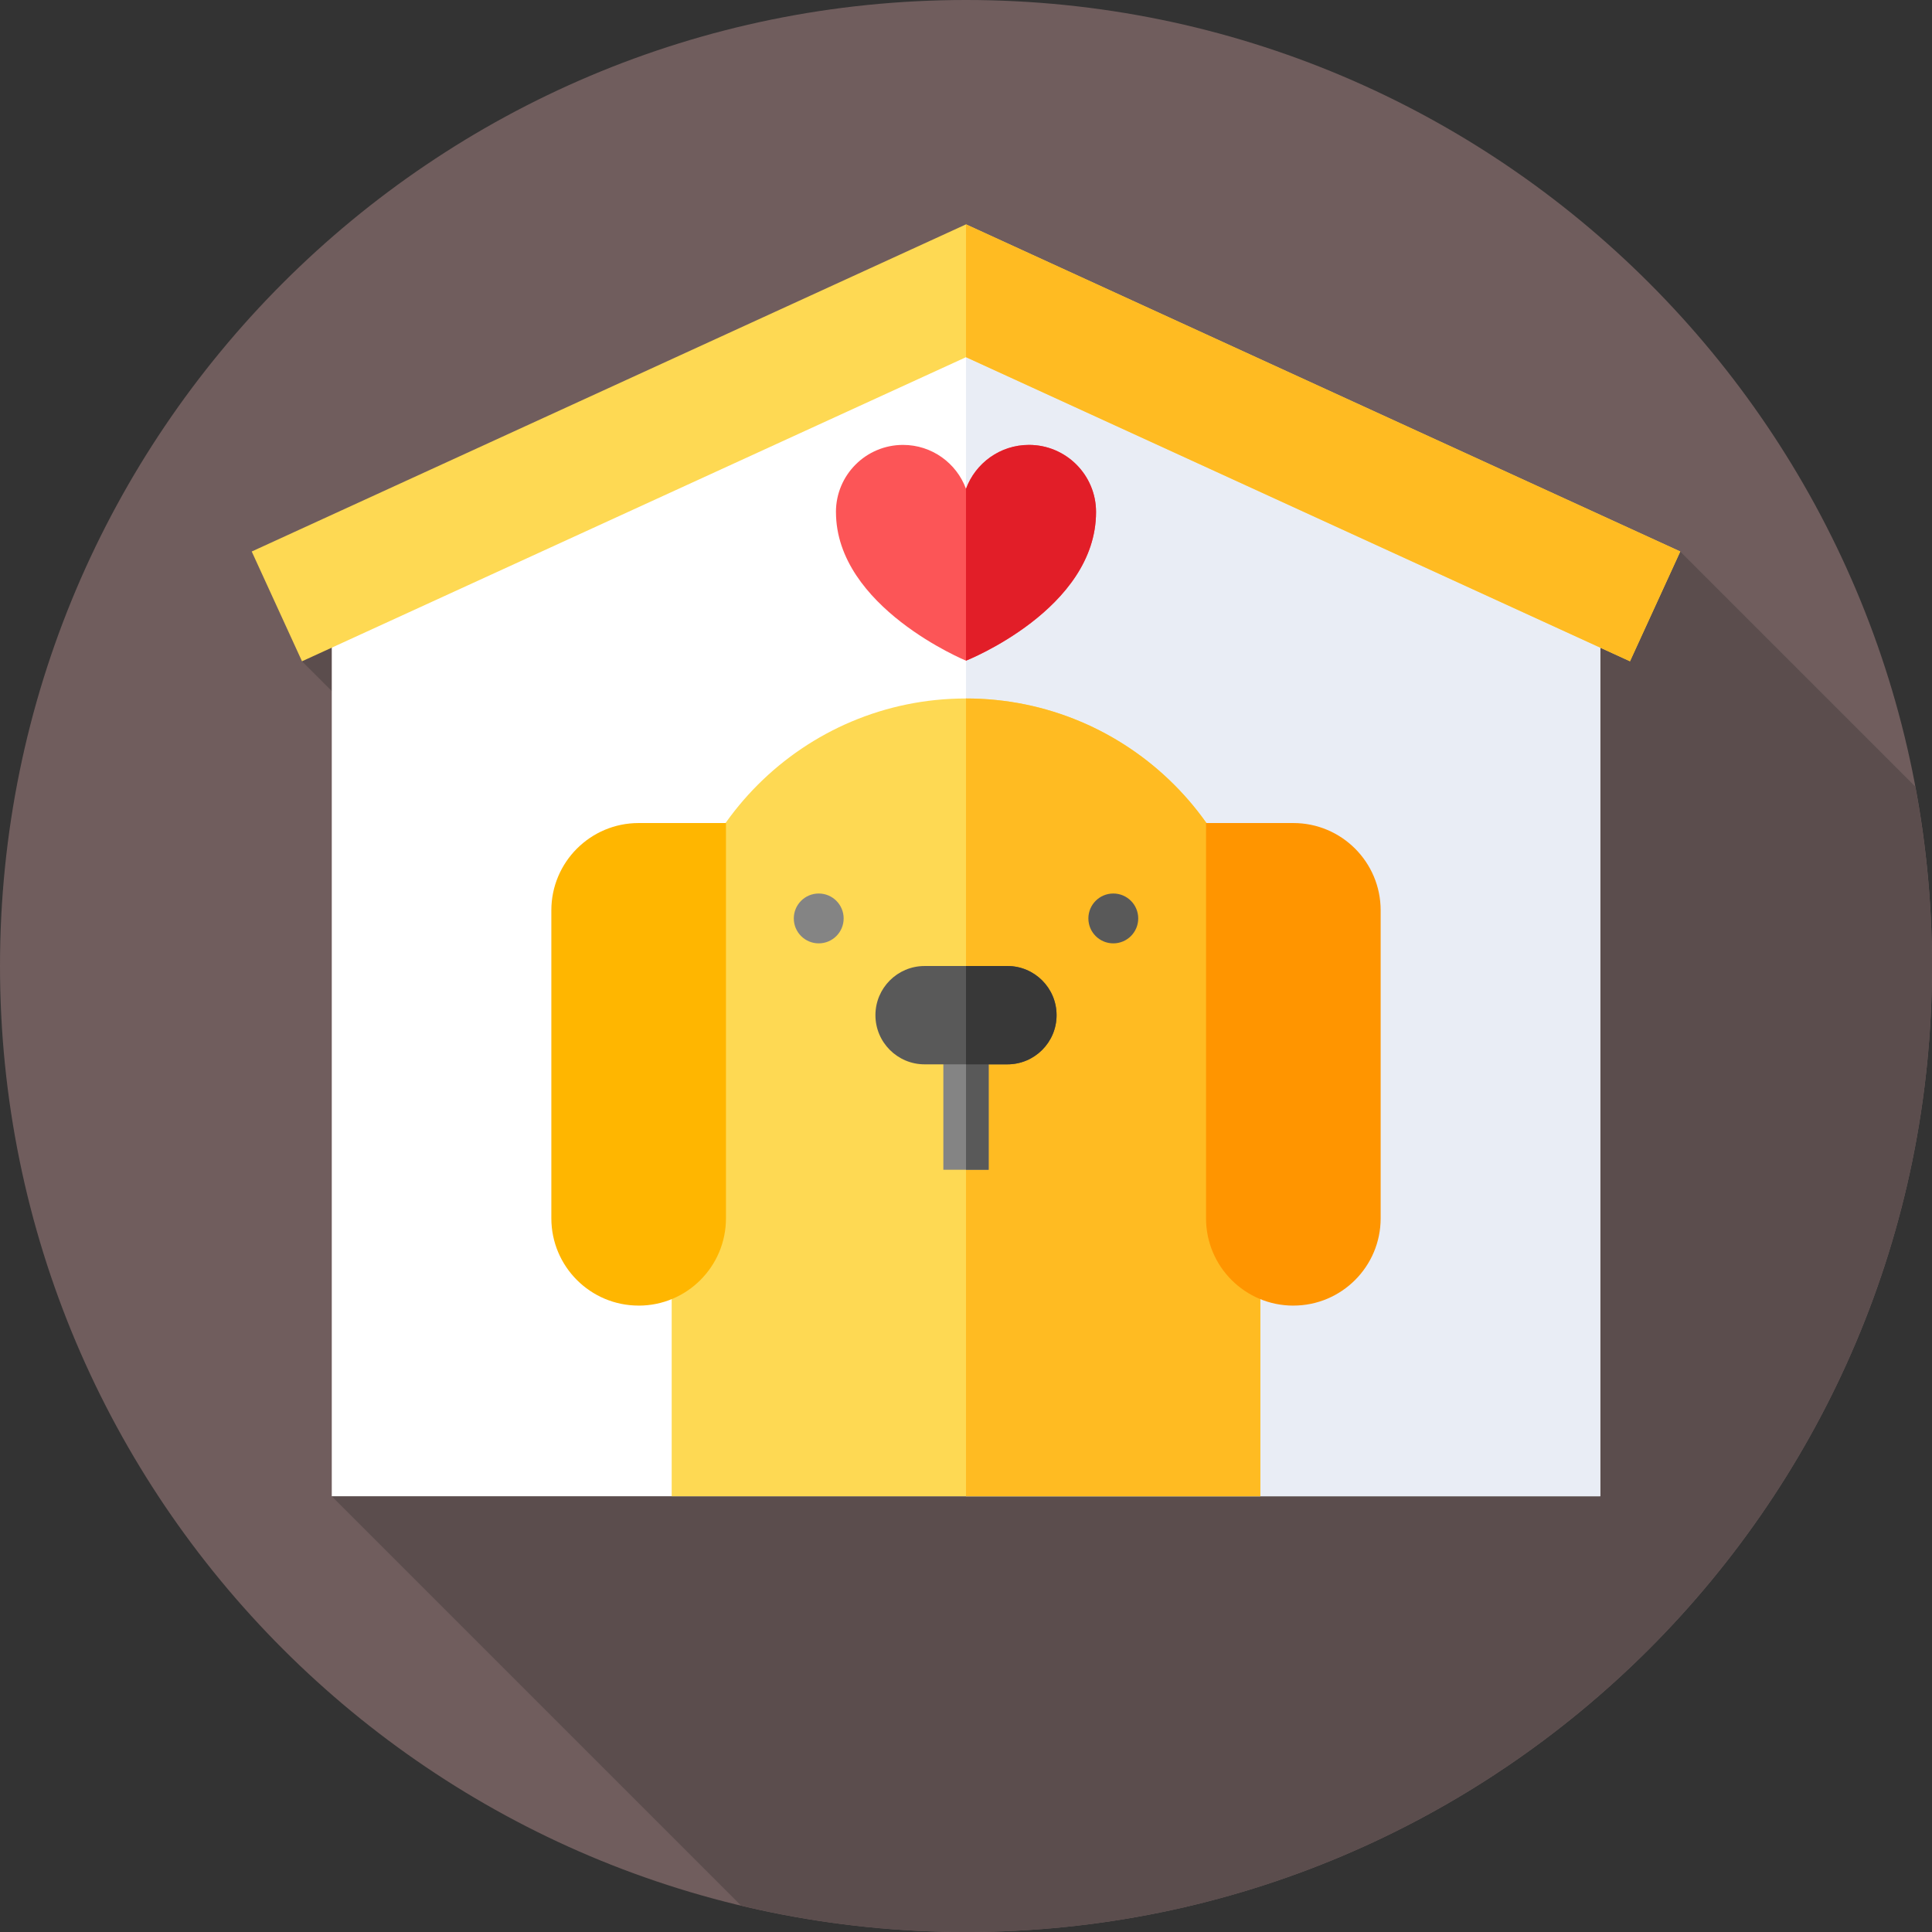
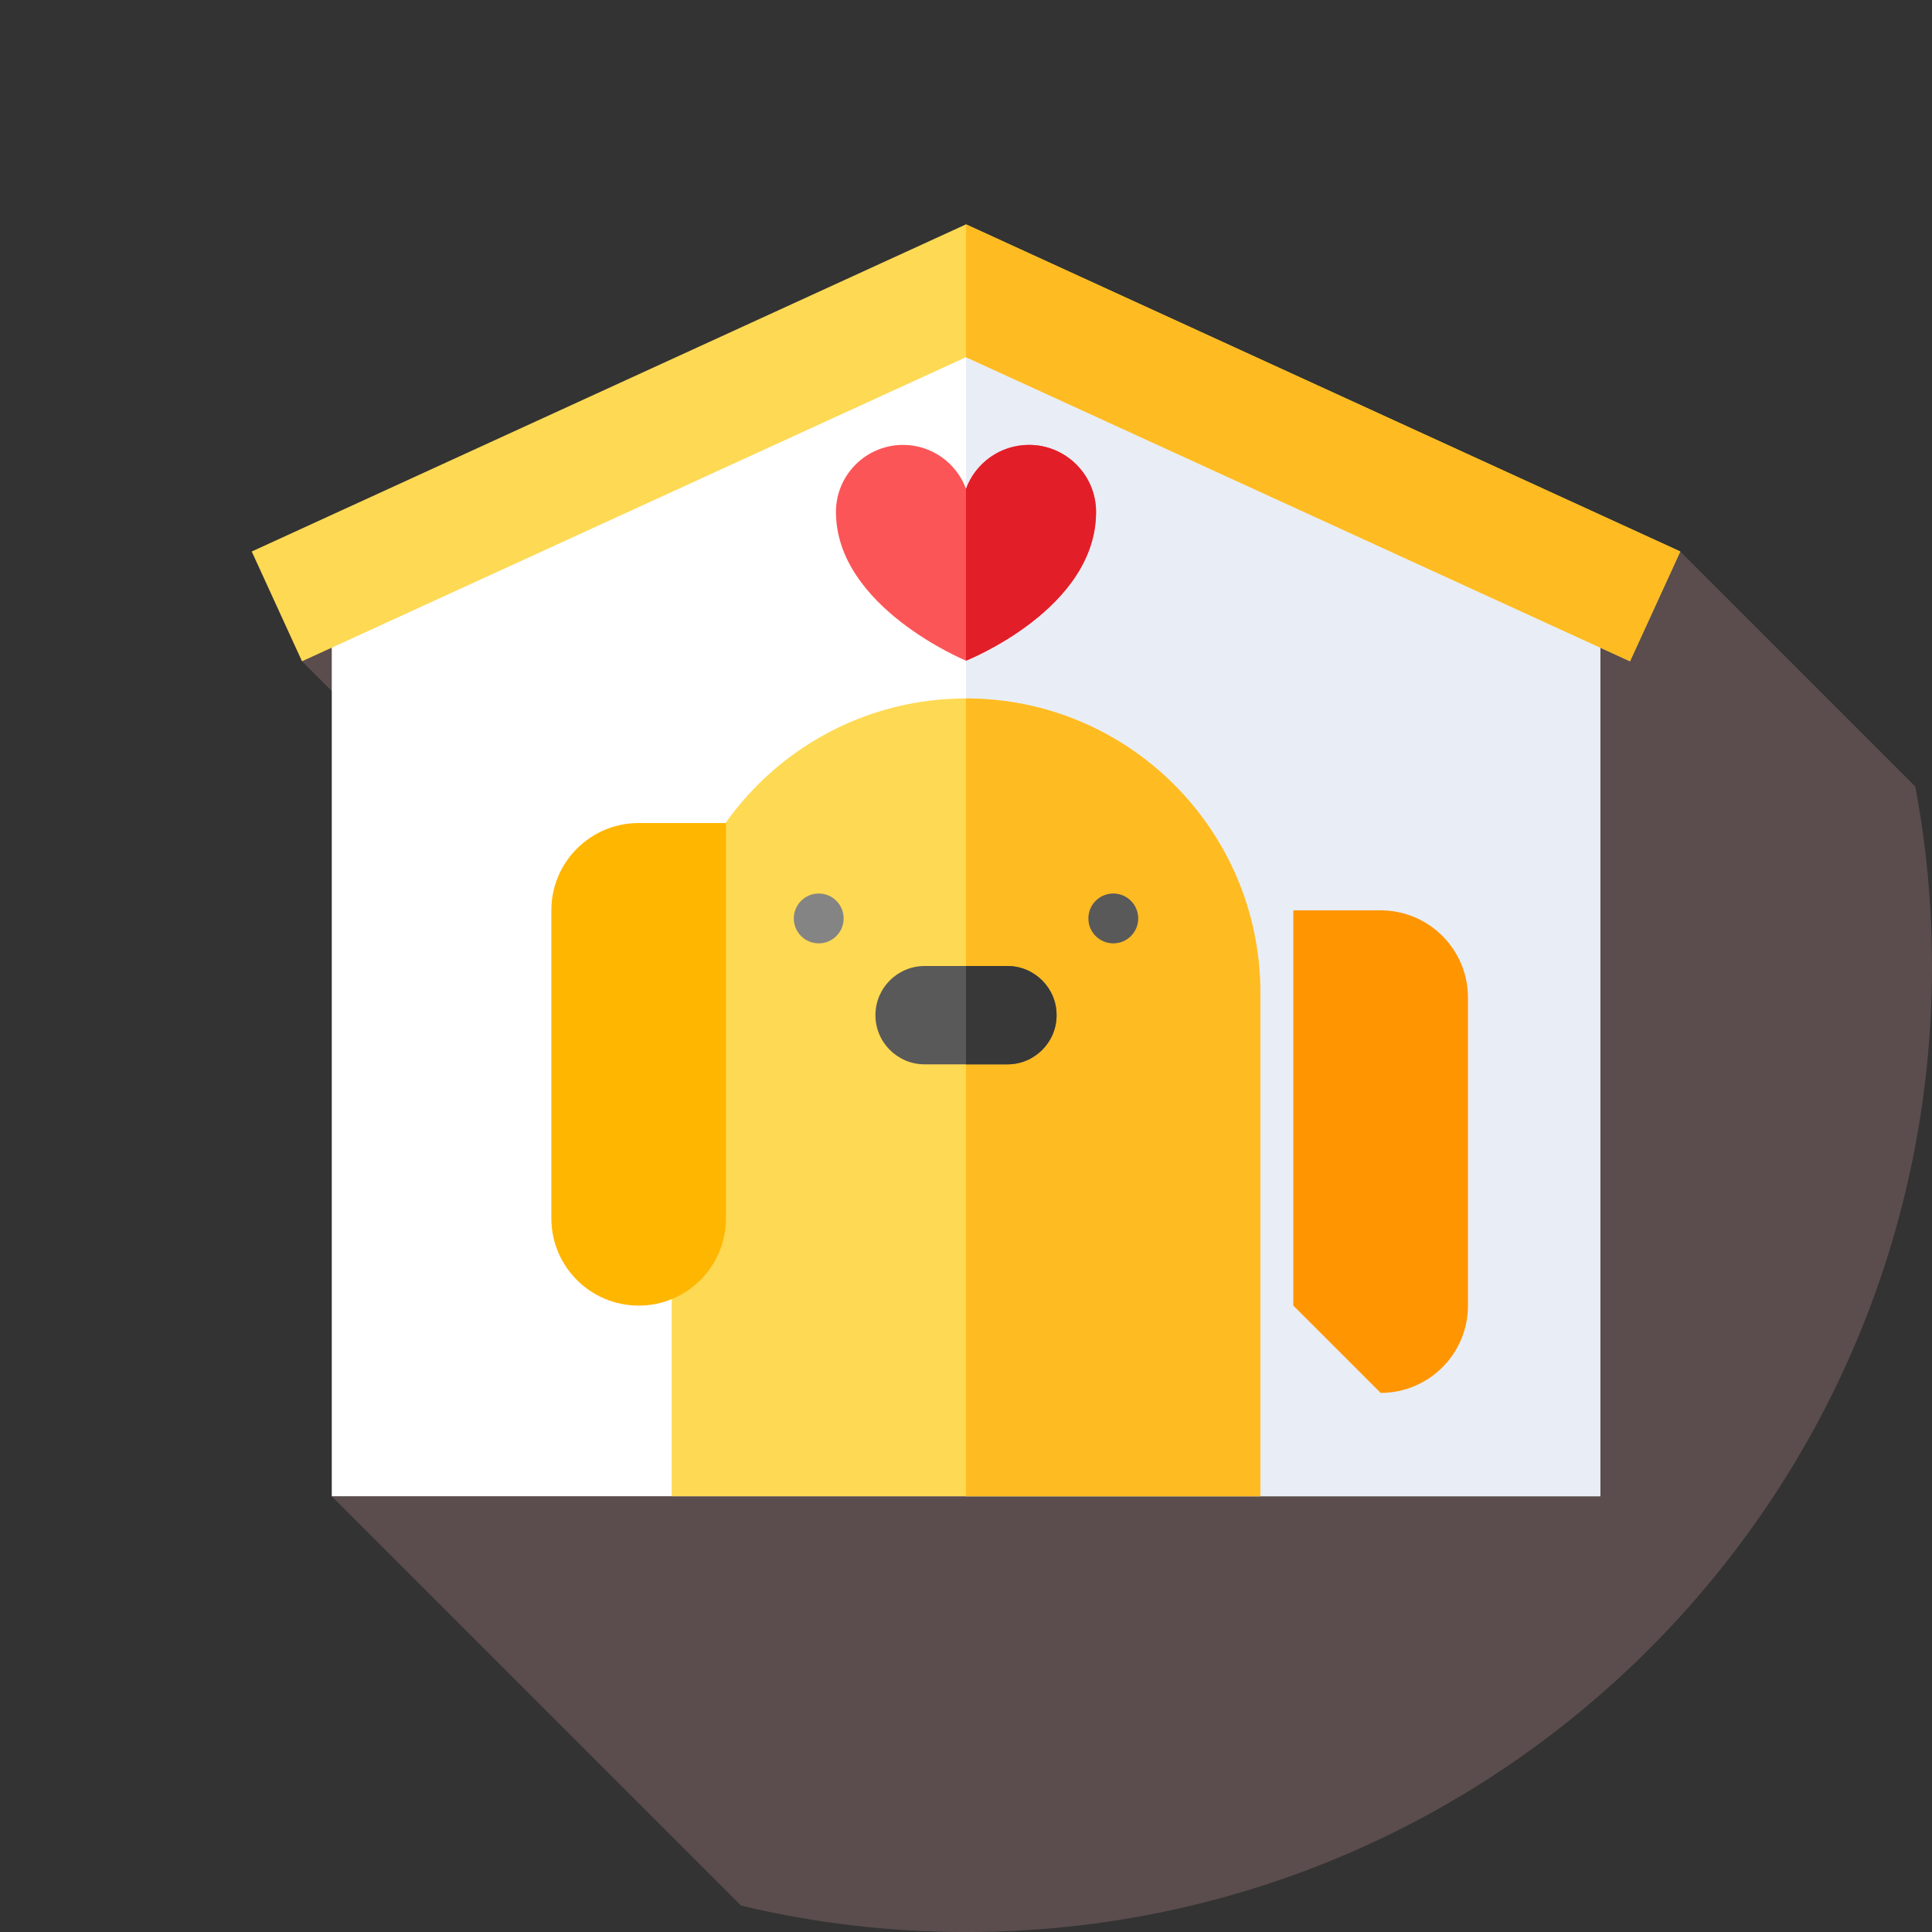
<svg xmlns="http://www.w3.org/2000/svg" id="Layer_1" data-name="Layer 1" viewBox="0 0 85.039 85.039">
  <rect x="0" y="0" width="85.039" height="85.039" fill="#333333" stroke="none" />
  <defs>
    <style> .cls-1 { fill: #5b4d4d; } .cls-2 { fill: #e9edf5; } .cls-3 { fill: #ff9500; } .cls-4 { fill: #e21e28; } .cls-5 { fill: #848484; } .cls-6 { fill: #fed953; } .cls-7 { fill: #fff; } .cls-8 { fill: #383838; } .cls-9 { fill: #fc5557; } .cls-10 { fill: #705d5d; } .cls-11 { fill: #fb2; } .cls-12 { fill: #595959; } .cls-13 { fill: #ffb600; } </style>
  </defs>
-   <path class="cls-10" d="M85.039,42.52c0,23.483-19.036,42.52-42.52,42.52S0,66.003,0,42.52,19.036,0,42.52,0s42.52,19.036,42.52,42.52Z" />
  <path class="cls-1" d="M85.039,42.52c0-2.7-.254-5.34-.736-7.9l-10.345-10.345-32.848-10.977-27.817,15.809,19.275,19.275-17.966,17.477,18.02,18.02c3.176.757,6.489,1.161,9.897,1.161,23.483,0,42.52-19.036,42.52-42.52Z" />
  <path class="cls-7" d="M70.436,65.859H14.603V25.585l27.917-12.787,27.917,12.787v40.274Z" />
  <path class="cls-2" d="M70.436,25.585l-27.917-12.787v53.061h27.917V25.585Z" />
  <path class="cls-6" d="M71.745,29.107l-29.226-13.385-29.226,13.385-2.213-4.832,31.439-14.399,31.439,14.399-2.213,4.832Z" />
  <path class="cls-11" d="M42.52,9.875v5.846l29.226,13.385,2.213-4.832-31.439-14.399Z" />
  <path class="cls-9" d="M36.795,22.536c0-1.631,1.322-2.953,2.953-2.953,1.272,0,2.357.806,2.772,1.934.415-1.128,1.499-1.934,2.772-1.934,1.63,0,2.952,1.322,2.952,2.953,0,4.283-5.724,6.544-5.724,6.544,0,0-5.724-2.354-5.724-6.544Z" />
  <path class="cls-4" d="M45.291,19.583c-1.272,0-2.357.805-2.772,1.934v7.563s5.724-2.261,5.724-6.545c0-1.63-1.322-2.952-2.953-2.952Z" />
  <path class="cls-6" d="M55.474,65.859h-25.909v-22.16c0-7.154,5.8-12.955,12.955-12.955s12.955,5.8,12.955,12.955v22.16Z" />
  <path class="cls-11" d="M55.474,43.699c0-7.154-5.8-12.955-12.955-12.955v35.115h12.955v-22.16Z" />
-   <path class="cls-3" d="M56.928,57.468c-2.123,0-3.843-1.721-3.843-3.843v-17.398h3.843c2.122,0,3.843,1.721,3.843,3.843v13.554c0,2.123-1.721,3.843-3.843,3.843Z" />
+   <path class="cls-3" d="M56.928,57.468v-17.398h3.843c2.122,0,3.843,1.721,3.843,3.843v13.554c0,2.123-1.721,3.843-3.843,3.843Z" />
  <path class="cls-13" d="M28.111,57.468c2.123,0,3.843-1.721,3.843-3.843v-17.398h-3.843c-2.122,0-3.843,1.721-3.843,3.843v13.554c0,2.123,1.721,3.843,3.843,3.843Z" />
  <path class="cls-5" d="M37.134,40.426c0,.606-.491,1.097-1.097,1.097s-1.097-.491-1.097-1.097.491-1.097,1.097-1.097,1.097.491,1.097,1.097Z" />
  <path class="cls-12" d="M50.1,40.426c0,.606-.491,1.097-1.097,1.097s-1.097-.491-1.097-1.097.491-1.097,1.097-1.097,1.097.491,1.097,1.097Z" />
-   <path class="cls-5" d="M41.523,45.675h1.993v5.813h-1.993v-5.813Z" />
-   <path class="cls-12" d="M42.52,45.675h.997v5.813h-.997v-5.813Z" />
  <path class="cls-12" d="M44.342,46.848h-3.645c-1.194,0-2.164-.969-2.164-2.164s.969-2.164,2.164-2.164h3.645c1.195,0,2.164.969,2.164,2.164s-.969,2.164-2.164,2.164Z" />
  <path class="cls-8" d="M44.342,42.52h-1.822v4.328h1.822c1.195,0,2.164-.969,2.164-2.164s-.969-2.164-2.164-2.164Z" />
</svg>